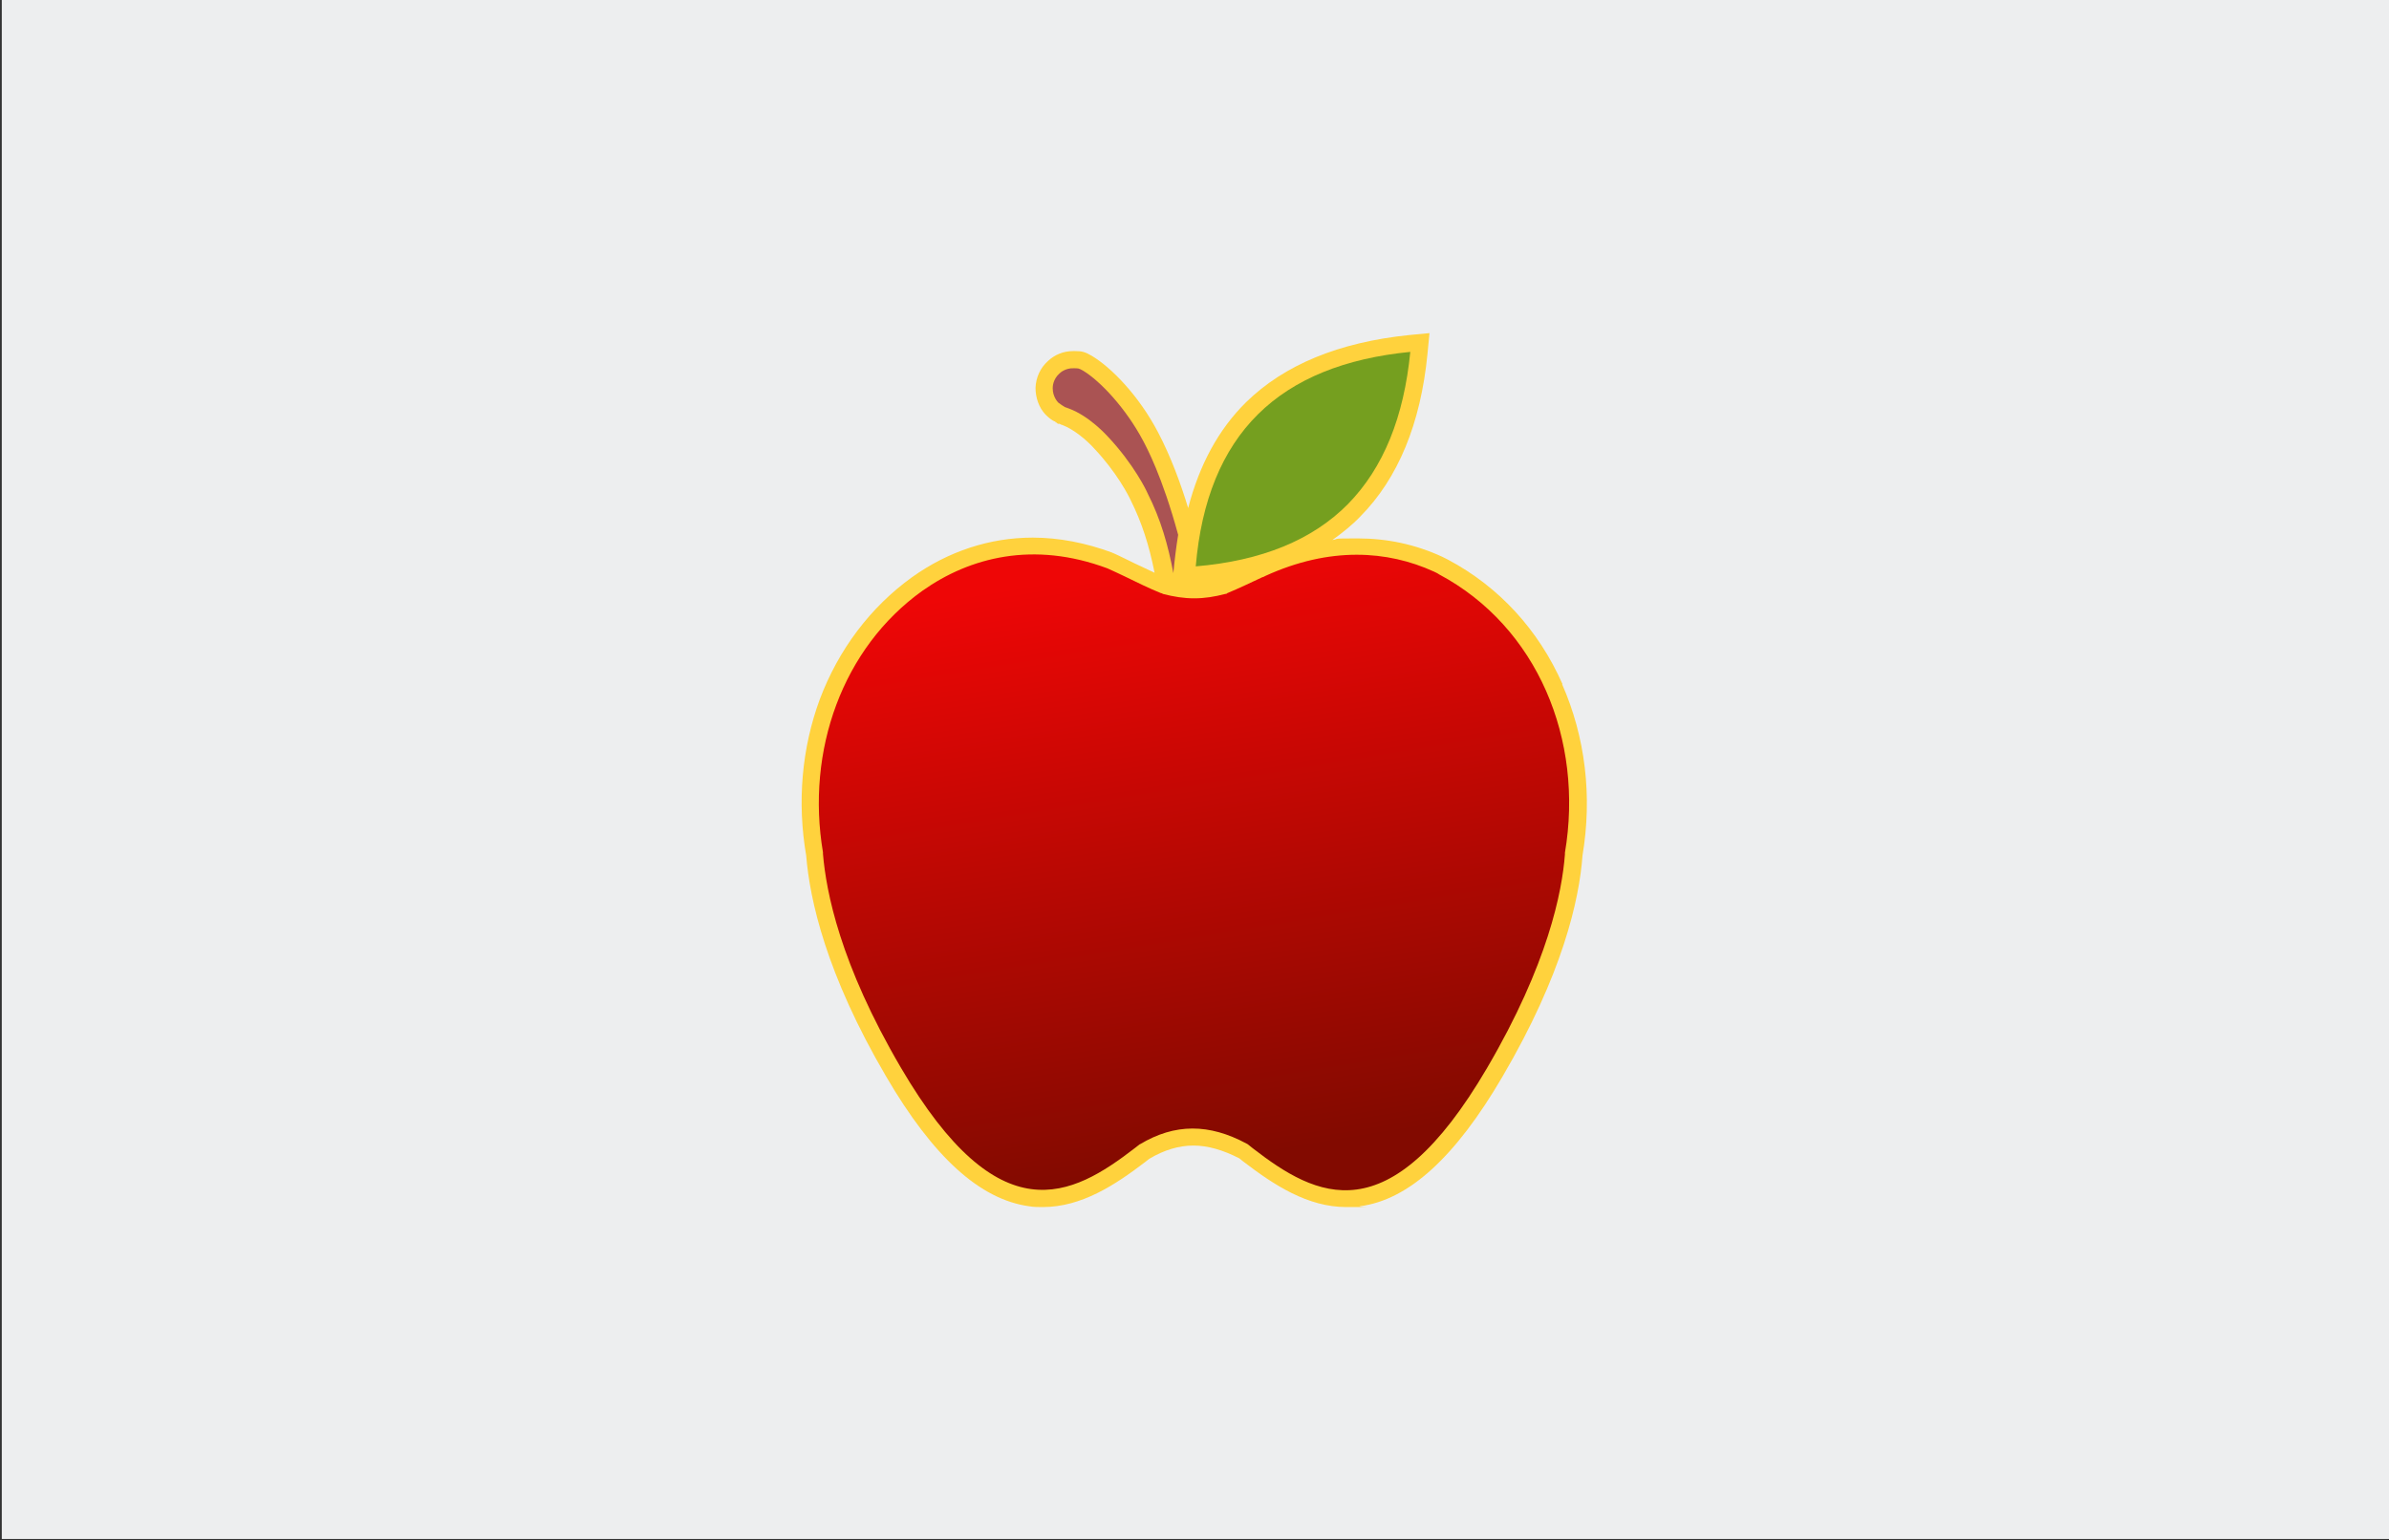
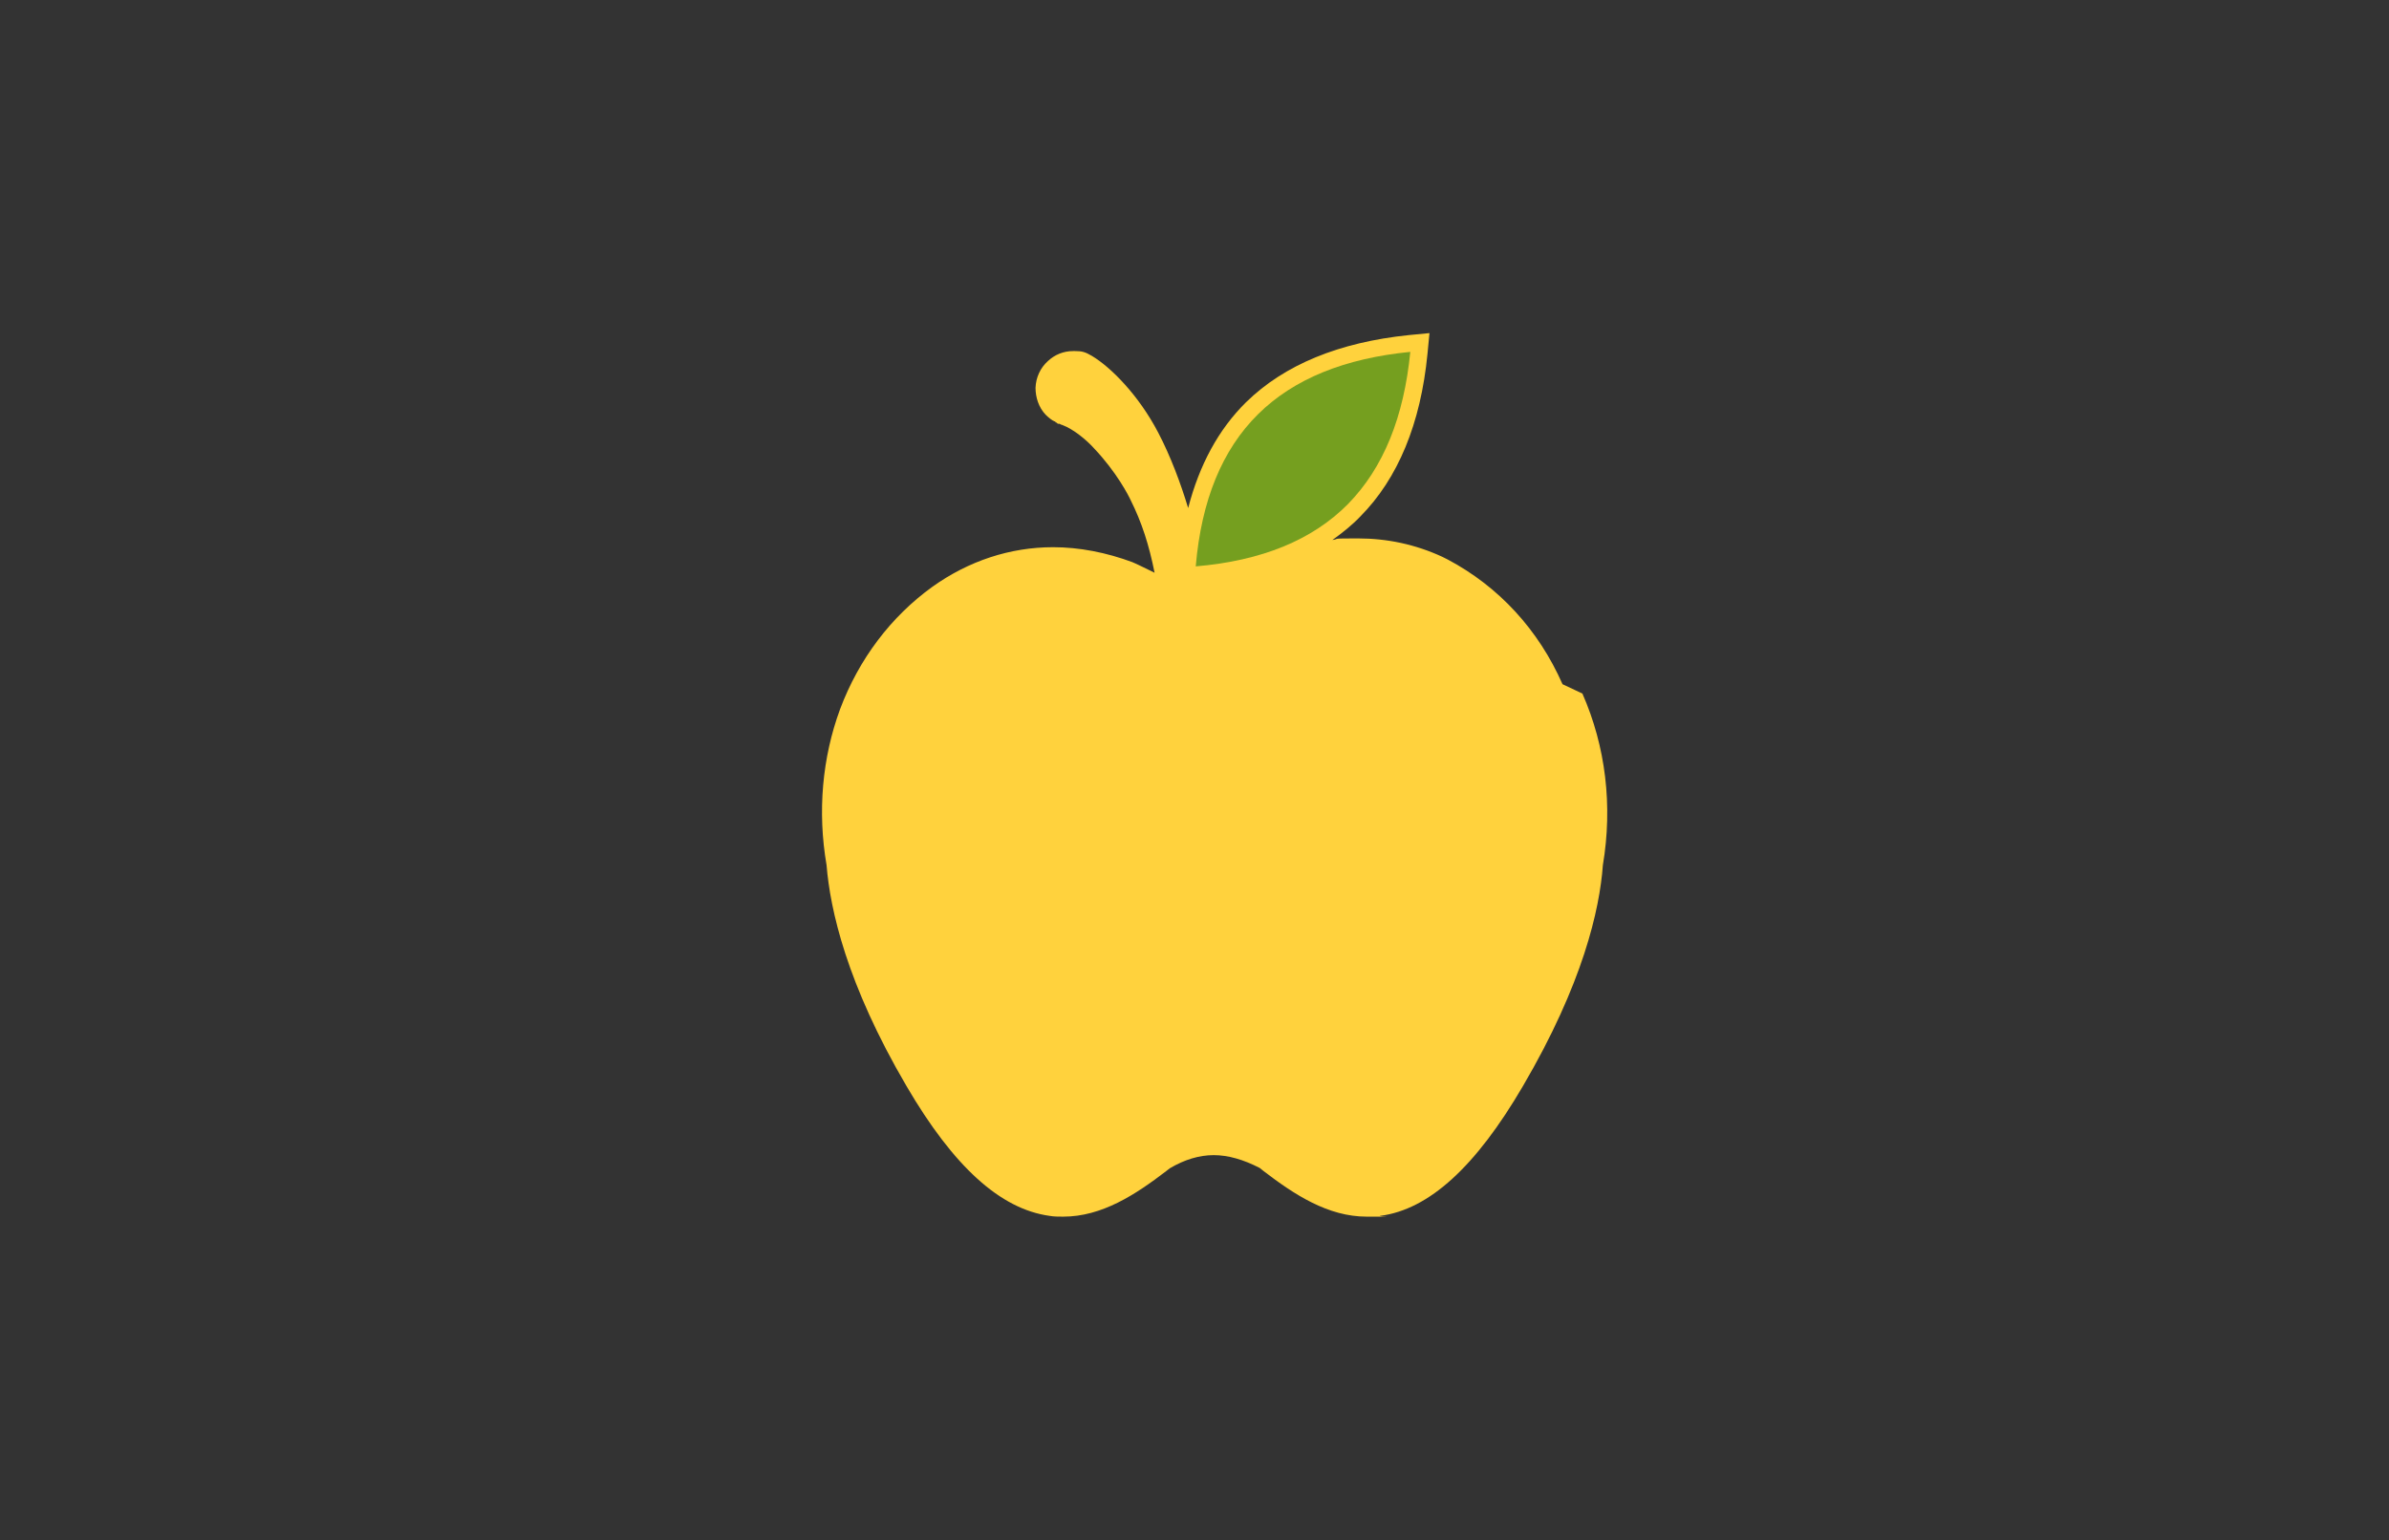
<svg xmlns="http://www.w3.org/2000/svg" width="100%" height="100%" viewBox="0 0 3334 2150" version="1.1" xml:space="preserve" style="fill-rule:evenodd;clip-rule:evenodd;stroke-linejoin:round;stroke-miterlimit:2;">
  <rect x="0" y="0" width="3334" height="2150" fill="#333333" stroke="none" />
-   <rect x="2.5" y="-0.833" width="3332.92" height="2149.17" style="fill:#edeeef;" />
  <g>
    <g>
-       <path d="M2180.6,955.119c-33.455,-75.832 -88.656,-136.051 -160.027,-173.967c-2.788,-1.115 -5.018,-2.788 -7.806,-3.903c-2.788,-1.116 -0,-0 -0,-0c-37.359,-17.286 -76.947,-25.649 -117.651,-25.649c-40.704,-0 -23.976,0.557 -35.686,2.23c13.94,-10.037 27.322,-20.631 39.031,-32.898c52.414,-52.97 84.196,-129.36 93.675,-226.937l2.788,-28.995l-28.995,2.788c-97.02,10.036 -173.409,41.261 -226.937,93.675c-38.474,37.915 -65.238,87.541 -80.851,147.76c-10.036,-33.455 -24.533,-72.486 -41.819,-105.384c-27.321,-52.413 -66.352,-91.444 -92.559,-107.057c-9.479,-5.575 -13.94,-6.691 -23.419,-6.691l-2.788,0c-13.382,0 -25.649,5.019 -35.128,13.94c-10.594,9.479 -16.727,22.861 -17.285,37.358c0,13.382 4.461,27.322 13.94,37.359c4.461,4.46 8.921,7.806 12.267,9.479l1.115,-0c0,0.557 1.115,1.672 1.115,1.672l1.115,0c0,0.558 1.673,1.673 1.673,1.673l2.23,0c1.673,1.115 3.346,1.673 3.904,1.673c16.17,6.133 34.012,21.188 44.049,32.34c10.036,11.152 -0,0 -0,0c31.782,33.455 48.51,66.353 51.298,72.486c15.612,31.225 25.649,62.45 33.455,101.481c-9.479,-4.461 -18.958,-8.921 -28.437,-13.382l-4.46,-2.23c-7.249,-3.346 -15.613,-7.807 -24.534,-11.71l-0.558,0l-0.557,-0.557c-37.359,-13.94 -75.275,-21.189 -111.518,-21.189c-59.662,0 -117.651,18.958 -168.391,55.202c-57.989,41.819 -102.596,100.923 -128.803,170.621c-25.091,68.026 -31.782,143.3 -18.958,218.017c5.019,61.892 27.88,165.603 111.518,308.345c65.795,112.633 131.033,171.737 199.616,181.216c6.133,1.115 12.824,1.115 18.958,1.115c54.086,0 100.923,-30.667 143.857,-63.565c1.673,-1.115 3.346,-2.788 5.018,-3.903c20.631,-12.267 41.262,-18.4 61.335,-18.4c20.073,-0 41.261,6.133 64.123,17.842c1.672,1.673 3.903,2.788 5.575,4.461c42.935,32.898 89.772,63.565 143.858,63.565c54.086,0 12.824,0 18.958,-1.115c68.025,-8.922 133.263,-68.583 199.058,-181.216c83.638,-142.742 107.057,-246.453 111.518,-308.345c13.939,-83.081 3.903,-165.604 -28.437,-239.205l0.557,-0Z" style="fill:#ffd23d;fill-rule:nonzero;" />
-       <path d="M1637.51,800.11c-7.249,-38.474 -17.285,-74.717 -36.243,-112.075c-0.558,-1.673 -18.401,-39.589 -55.759,-79.178c-1.115,-1.115 -25.092,-27.879 -53.528,-38.473c-0,-0 -3.346,-1.115 -6.134,-2.23c-3.345,-2.231 -6.133,-3.904 -8.921,-6.134c-1.115,-1.115 -7.807,-8.364 -7.807,-20.073c0,-1.673 0,-12.267 9.479,-20.631c1.116,-1.115 8.364,-7.806 20.074,-7.248c6.691,-0 6.691,-0 12.824,3.345c23.976,14.497 59.662,52.413 83.638,97.578c5.018,9.479 26.764,49.625 49.068,131.59c-2.788,17.286 -5.019,35.128 -6.691,53.529Z" style="fill:#aa5353;fill-rule:nonzero;" />
+       <path d="M2180.6,955.119c-33.455,-75.832 -88.656,-136.051 -160.027,-173.967c-2.788,-1.115 -5.018,-2.788 -7.806,-3.903c-2.788,-1.116 -0,-0 -0,-0c-37.359,-17.286 -76.947,-25.649 -117.651,-25.649c-40.704,-0 -23.976,0.557 -35.686,2.23c13.94,-10.037 27.322,-20.631 39.031,-32.898c52.414,-52.97 84.196,-129.36 93.675,-226.937l2.788,-28.995l-28.995,2.788c-97.02,10.036 -173.409,41.261 -226.937,93.675c-38.474,37.915 -65.238,87.541 -80.851,147.76c-10.036,-33.455 -24.533,-72.486 -41.819,-105.384c-27.321,-52.413 -66.352,-91.444 -92.559,-107.057c-9.479,-5.575 -13.94,-6.691 -23.419,-6.691l-2.788,0c-13.382,0 -25.649,5.019 -35.128,13.94c-10.594,9.479 -16.727,22.861 -17.285,37.358c0,13.382 4.461,27.322 13.94,37.359c4.461,4.46 8.921,7.806 12.267,9.479l1.115,-0c0,0.557 1.115,1.672 1.115,1.672l1.115,0c0,0.558 1.673,1.673 1.673,1.673l2.23,0c1.673,1.115 3.346,1.673 3.904,1.673c16.17,6.133 34.012,21.188 44.049,32.34c10.036,11.152 -0,0 -0,0c31.782,33.455 48.51,66.353 51.298,72.486c15.612,31.225 25.649,62.45 33.455,101.481l-4.46,-2.23c-7.249,-3.346 -15.613,-7.807 -24.534,-11.71l-0.558,0l-0.557,-0.557c-37.359,-13.94 -75.275,-21.189 -111.518,-21.189c-59.662,0 -117.651,18.958 -168.391,55.202c-57.989,41.819 -102.596,100.923 -128.803,170.621c-25.091,68.026 -31.782,143.3 -18.958,218.017c5.019,61.892 27.88,165.603 111.518,308.345c65.795,112.633 131.033,171.737 199.616,181.216c6.133,1.115 12.824,1.115 18.958,1.115c54.086,0 100.923,-30.667 143.857,-63.565c1.673,-1.115 3.346,-2.788 5.018,-3.903c20.631,-12.267 41.262,-18.4 61.335,-18.4c20.073,-0 41.261,6.133 64.123,17.842c1.672,1.673 3.903,2.788 5.575,4.461c42.935,32.898 89.772,63.565 143.858,63.565c54.086,0 12.824,0 18.958,-1.115c68.025,-8.922 133.263,-68.583 199.058,-181.216c83.638,-142.742 107.057,-246.453 111.518,-308.345c13.939,-83.081 3.903,-165.604 -28.437,-239.205l0.557,-0Z" style="fill:#ffd23d;fill-rule:nonzero;" />
      <path d="M1668.74,790.631c7.806,-92.002 36.8,-162.816 86.983,-212.441c50.183,-49.625 121.554,-78.062 212.441,-86.983c-8.922,90.886 -37.359,161.7 -86.984,212.44c-49.625,50.183 -120.439,79.177 -212.44,86.984Z" style="fill:#759f1f;fill-rule:nonzero;" />
-       <path d="M1591.79,1596.9c-1.116,0 -1.673,1.115 -2.788,1.673c-1.673,1.115 -3.346,2.788 -5.019,3.903c-44.049,34.013 -91.444,64.68 -144.972,57.432c-53.529,-7.249 -113.19,-52.414 -181.774,-169.507c-85.31,-145.53 -104.268,-245.896 -108.729,-298.309l0,-2.23c-23.976,-142.185 27.322,-285.485 138.839,-365.219c66.353,-46.838 155.009,-69.699 258.163,-31.225c8.364,3.903 16.17,7.248 23.976,11.151c17.285,8.364 34.013,16.728 50.741,23.419c1.115,0 1.672,0.558 2.787,1.115c15.055,3.903 28.995,6.134 43.492,6.134c15.055,-0 28.437,-2.231 43.492,-6.134c1.115,0 1.673,0 2.788,-1.115c16.17,-6.691 32.34,-14.497 49.068,-22.303c1.115,-0 2.788,-1.116 3.903,-1.673c90.329,-41.262 170.621,-35.686 235.301,-6.134c2.231,1.116 5.019,2.231 7.249,3.903c137.166,73.044 202.404,230.841 175.64,388.638l-0,2.231c-3.903,51.855 -23.419,152.779 -108.73,298.309c-68.583,117.093 -128.245,162.258 -181.773,169.506c-53.528,7.249 -100.923,-23.418 -144.973,-57.431c-1.672,-1.673 -3.903,-2.788 -5.575,-4.461c-1.116,-1.115 -2.231,-1.673 -3.346,-2.23c-51.855,-27.88 -99.808,-28.437 -148.876,1.115l1.116,-0.558Z" style="fill:url(#_Linear1);fill-rule:nonzero;" />
    </g>
  </g>
  <defs>
    <linearGradient id="_Linear1" x1="0" y1="0" x2="1" y2="0" gradientUnits="userSpaceOnUse" gradientTransform="matrix(140.512,827.459,-827.459,140.512,1609.08,786.728)">
      <stop offset="0" style="stop-color:#ee0606;stop-opacity:1" />
      <stop offset="1" style="stop-color:#820a00;stop-opacity:1" />
    </linearGradient>
  </defs>
</svg>